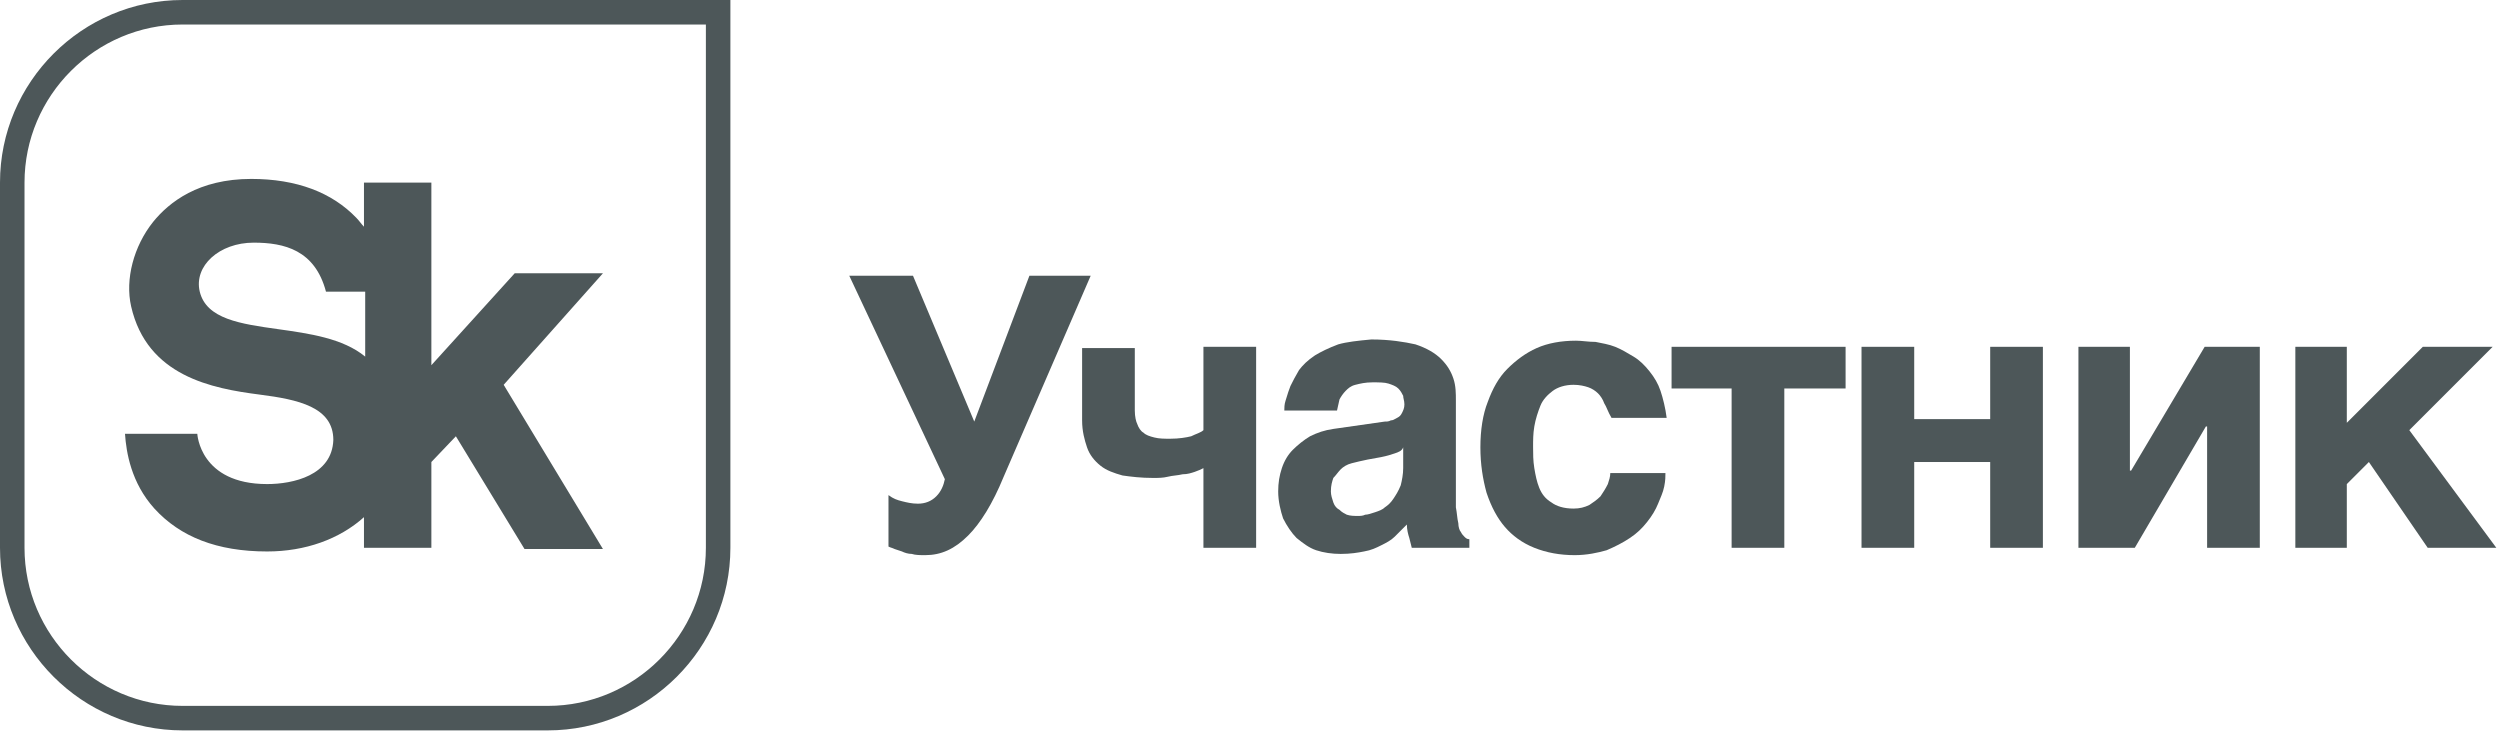
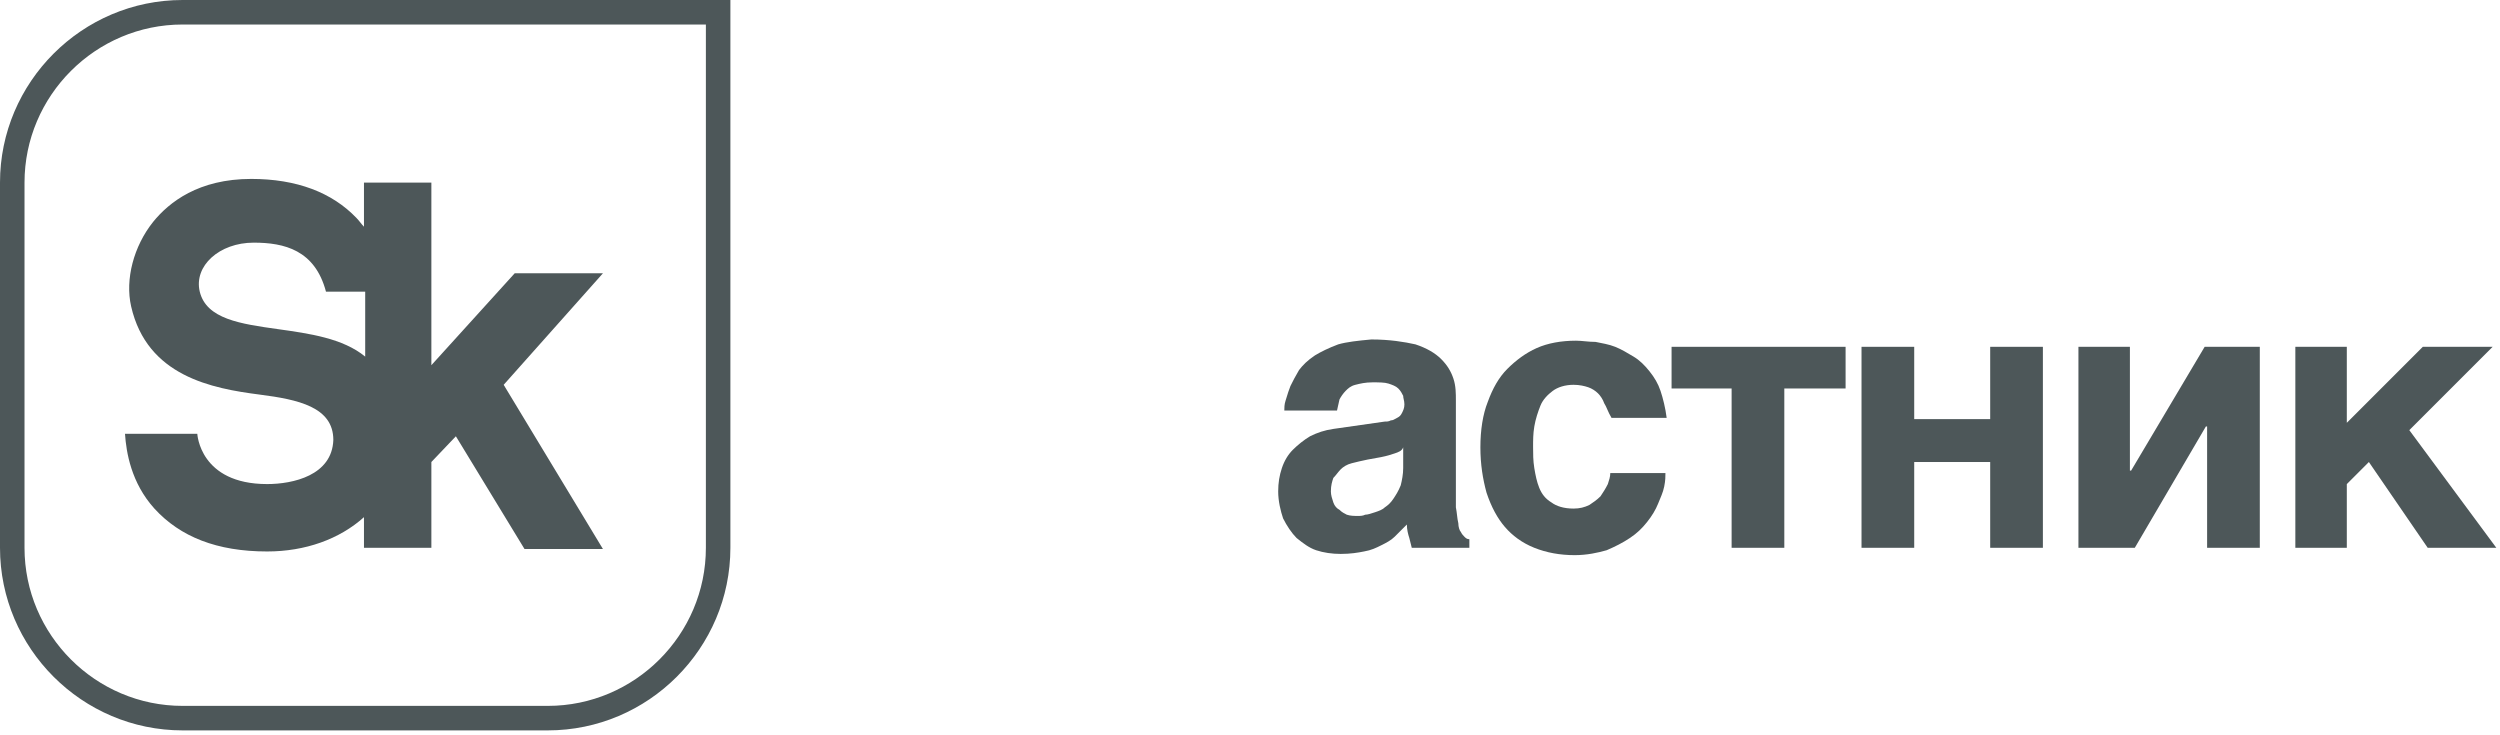
<svg xmlns="http://www.w3.org/2000/svg" width="204" height="60" viewBox="0 0 204 60" fill="none">
  <path fill-rule="evenodd" clip-rule="evenodd" d="M14.9 0H59.6V44.7C59.6 52.9 52.9 59.6 44.7 59.6H14.9C6.7 59.6 0 52.9 0 44.7V14.9C0 6.7 6.7 0 14.9 0ZM57.6 44.7V2H14.9C7.8 2 2 7.8 2 14.9V44.7C2 51.8 7.8 57.6 14.9 57.6H44.7C51.8 57.6 57.6 51.8 57.6 44.7Z" fill="#4D5759" />
  <path fill-rule="evenodd" clip-rule="evenodd" d="M42 22.3H49.2L41.1 31.4L49.2 44.8H42.8L37.2 35.6L35.2 37.7V44.7H29.7V42.2C27.7 44 24.9 45 21.8 45C17.7 45 14.7 43.8 12.6 41.5C10.7 39.4 10.3 36.9 10.2 35.4H16.1C16.1 35.4 16.3 39.5 21.8 39.5C23.9 39.5 27.1 38.8 27.2 35.9C27.2 33.2 24.3 32.6 21.2 32.2C17.3 31.7 12 30.7 10.7 25C10.2 22.8 10.9 20.1 12.5 18.1C13.8 16.5 16.2 14.6 20.5 14.6C24.2 14.6 27.1 15.7 29.1 17.8C29.2 17.9 29.3 18.025 29.4 18.15C29.5 18.275 29.6 18.4 29.7 18.5V14.9H35.2V29.8L42 22.3ZM22.692 26.859C25.24 27.217 27.984 27.602 29.8 29.1V23.8H26.6C25.7 20.4 23.2 19.8 20.7 19.8C17.9 19.8 15.8 21.7 16.3 23.8C16.846 26.038 19.628 26.429 22.692 26.859Z" fill="#4D5759" />
-   <path d="M73.6 40.9C74 41 74.4 41.1 74.9 41.1C75.5 41.1 76 40.9 76.4 40.5C76.8 40.1 77 39.6 77.1 39.1L69.3 22.5H74.5L79.5 34.4L84 22.5H89L81.9 38.9C81 41.1 80 42.7 79 43.7C77.9 44.8 76.8 45.3 75.5 45.3C75.1 45.3 74.7 45.3 74.4 45.2C74.1 45.2 73.8 45.1 73.6 45L73 44.8C72.8 44.7 72.7 44.7 72.5 44.6V40.4C72.9 40.7 73.2 40.8 73.6 40.9" fill="#4D5759" />
-   <path d="M97.5 38.5C97.2 38.6 96.9 38.7 96.5 38.7C96.1 38.8 95.7 38.8 95.3 38.9C94.9 39 94.5 39 94.1 39C93.1 39 92.3 38.9 91.6 38.8C90.9 38.6 90.3 38.4 89.8 38C89.3 37.6 88.9 37.1 88.7 36.5C88.5 35.9 88.3 35.2 88.3 34.3V28.4H92.6V33.5C92.6 34 92.7 34.4 92.8 34.6C92.9 34.9 93.1 35.2 93.3 35.3C93.5 35.5 93.8 35.6 94.2 35.7C94.6 35.8 95 35.8 95.5 35.8C96.2 35.8 96.8 35.7 97.2 35.6C97.6 35.4 98 35.3 98.2 35.1V28.3H102.5V44.7H98.2V38.2C98 38.3 97.8 38.4 97.5 38.5" fill="#4D5759" />
  <path fill-rule="evenodd" clip-rule="evenodd" d="M119.2 43.4C119.1 43.3 119 43 119 42.7C118.947 42.487 118.922 42.275 118.895 42.048C118.872 41.847 118.847 41.634 118.8 41.4V32.7C118.8 32.1 118.8 31.5 118.6 30.9C118.4 30.3 118.1 29.8 117.6 29.3C117.1 28.8 116.4 28.4 115.5 28.1C114.6 27.9 113.4 27.7 111.9 27.7C110.8 27.8 109.9 27.9 109.2 28.1C108.4 28.4 107.8 28.7 107.3 29C106.7 29.4 106.3 29.8 106 30.2C105.7 30.7 105.5 31.1 105.3 31.5C105.161 31.849 105.07 32.149 104.994 32.4C104.961 32.509 104.93 32.609 104.9 32.7C104.8 33 104.8 33.3 104.8 33.5H109.1L109.3 32.6C109.4 32.4 109.6 32.1 109.8 31.9C110 31.7 110.2 31.5 110.6 31.4C111 31.3 111.4 31.2 112 31.2C112.5 31.2 113 31.2 113.3 31.3C113.6 31.4 113.9 31.5 114.1 31.7C114.3 31.9 114.4 32.1 114.5 32.3L114.5 32.3C114.5 32.39 114.52 32.48 114.542 32.579C114.57 32.7 114.6 32.835 114.6 33C114.6 33.3 114.5 33.5 114.4 33.7C114.3 33.9 114.2 34 114 34.1C113.946 34.127 113.9 34.154 113.857 34.178C113.739 34.246 113.646 34.3 113.5 34.3C113.3 34.4 113.2 34.4 113 34.4L108.8 35C108.1 35.1 107.5 35.3 106.9 35.6C106.4 35.9 105.9 36.3 105.5 36.7C105.1 37.1 104.8 37.6 104.6 38.2C104.4 38.8 104.3 39.4 104.3 40.1C104.3 40.9 104.5 41.7 104.7 42.3C105 42.9 105.4 43.5 105.8 43.9C106.3 44.3 106.8 44.7 107.4 44.9C108 45.1 108.7 45.2 109.4 45.2C110.2 45.2 110.8 45.1 111.3 45C111.9 44.9 112.3 44.7 112.7 44.5L112.7 44.5C113.1 44.3 113.5 44.1 113.8 43.8L114.8 42.8C114.8 43.2 114.9 43.6 115 43.9L115.2 44.7H119.9V44C119.7 44 119.6 43.9 119.5 43.8C119.4 43.7 119.3 43.6 119.2 43.4ZM112.7 37.3C113.2 37.2 113.5 37.1 113.8 37C114.1 36.9 114.4 36.8 114.5 36.5V38.2C114.5 38.7 114.4 39.2 114.3 39.6C114.1 40.1 113.9 40.4 113.7 40.7C113.5 41 113.3 41.2 113 41.4C112.8 41.6 112.5 41.7 112.2 41.8L112.2 41.8C111.9 41.9 111.6 42 111.4 42C111.2 42.1 111 42.1 110.8 42.1H110.8C110.5 42.1 110.2 42.1 109.9 42C109.7 41.9 109.5 41.8 109.3 41.6C109.1 41.5 108.9 41.3 108.8 41C108.7 40.7 108.6 40.4 108.6 40.1C108.6 39.6 108.7 39.3 108.8 39C108.9 38.9 109 38.775 109.1 38.65C109.2 38.525 109.3 38.4 109.4 38.3C109.6 38.1 109.9 37.9 110.3 37.8C110.7 37.7 111.1 37.6 111.6 37.5L112.7 37.3Z" fill="#4D5759" />
  <path d="M130.9 32.9C130.8 32.6 130.6 32.3 130.4 32.1C130.2 31.9 129.9 31.7 129.6 31.6C129.3 31.5 128.9 31.4 128.4 31.4C127.7 31.4 127.1 31.6 126.7 31.9C126.3 32.2 125.9 32.6 125.7 33.1C125.5 33.6 125.3 34.2 125.2 34.8C125.1 35.4 125.1 35.9 125.1 36.5C125.1 37 125.1 37.6 125.2 38.2C125.3 38.8 125.4 39.3 125.6 39.8C125.8 40.3 126.1 40.7 126.6 41C127 41.3 127.6 41.5 128.4 41.5C128.9 41.5 129.3 41.4 129.7 41.2C130 41 130.3 40.8 130.6 40.5C130.8 40.2 131 39.9 131.2 39.5C131.3 39.2 131.4 38.9 131.4 38.6H135.9C135.9 38.9 135.9 39.2 135.8 39.7C135.7 40.2 135.5 40.6 135.3 41.1C135.1 41.6 134.8 42.1 134.4 42.6C134 43.1 133.6 43.5 133 43.9C132.4 44.3 131.8 44.6 131.1 44.9C130.4 45.1 129.5 45.3 128.5 45.3C127.3 45.3 126.2 45.1 125.2 44.7C124.2 44.3 123.4 43.7 122.8 43C122.2 42.3 121.7 41.4 121.3 40.2C121 39.1 120.8 37.9 120.8 36.5C120.8 35.1 121 33.8 121.4 32.8C121.8 31.7 122.3 30.8 123 30.1C123.7 29.4 124.5 28.8 125.4 28.4C126.3 28 127.4 27.8 128.6 27.8C129.1 27.8 129.6 27.9 130.2 27.9C130.7 28 131.3 28.1 131.8 28.3C132.3 28.5 132.8 28.8 133.3 29.1C133.8 29.4 134.2 29.8 134.6 30.3C135 30.8 135.3 31.3 135.5 31.9C135.7 32.5 135.9 33.3 136 34.1H131.5C131.2 33.6 131.1 33.2 130.9 32.9" fill="#4D5759" />
  <path d="M150.6 28.3V31.7H145.6V44.7H141.3V31.7H136.4V28.3H150.6Z" fill="#4D5759" />
  <path d="M162.4 34.2V28.3H166.7V44.7H162.4V37.7H156.2V44.7H151.9V28.3H156.2V34.2H162.4Z" fill="#4D5759" />
  <path d="M173.9 38.4L179.9 28.3H184.4V44.7H180.1V34.8H180L174.2 44.7H169.6V28.3H173.8V38.4H173.9Z" fill="#4D5759" />
  <path d="M197.7 28.3H203.4L196.6 35.1L203.7 44.7H198.1L193.3 37.7L191.5 39.5V44.7H187.3V28.3H191.5V34.5L197.7 28.3Z" fill="#4D5759" />
</svg>